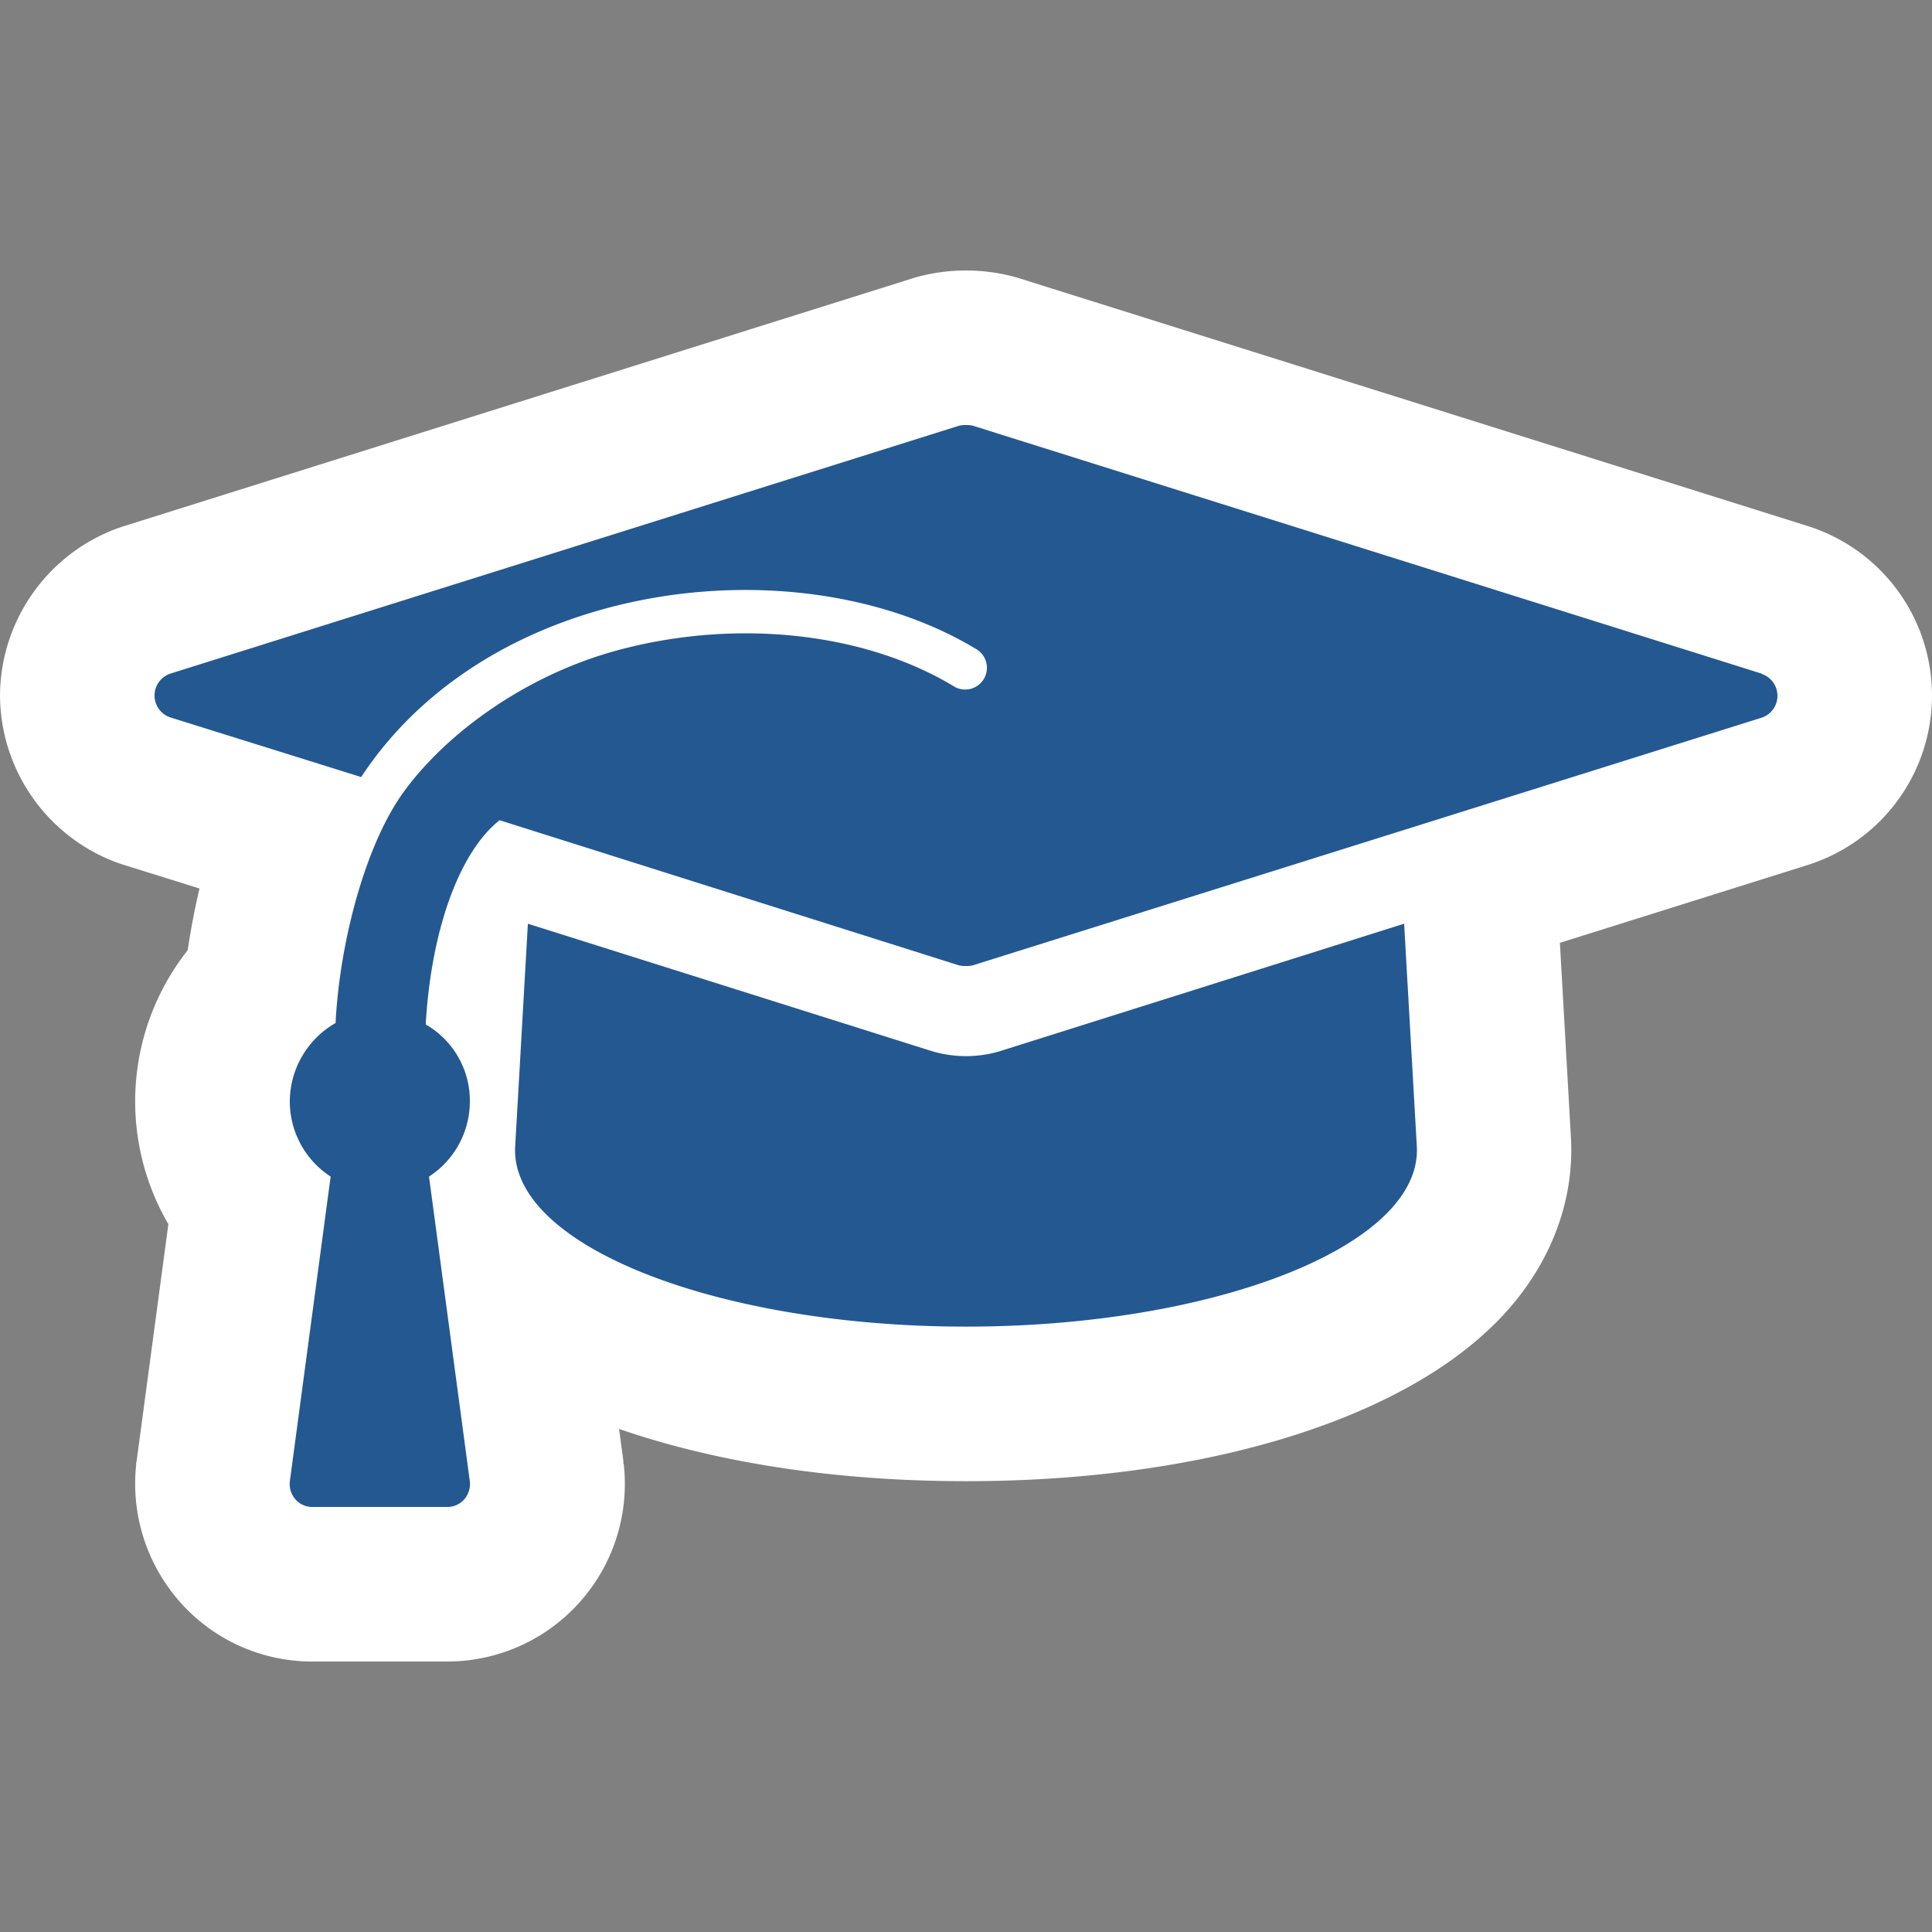
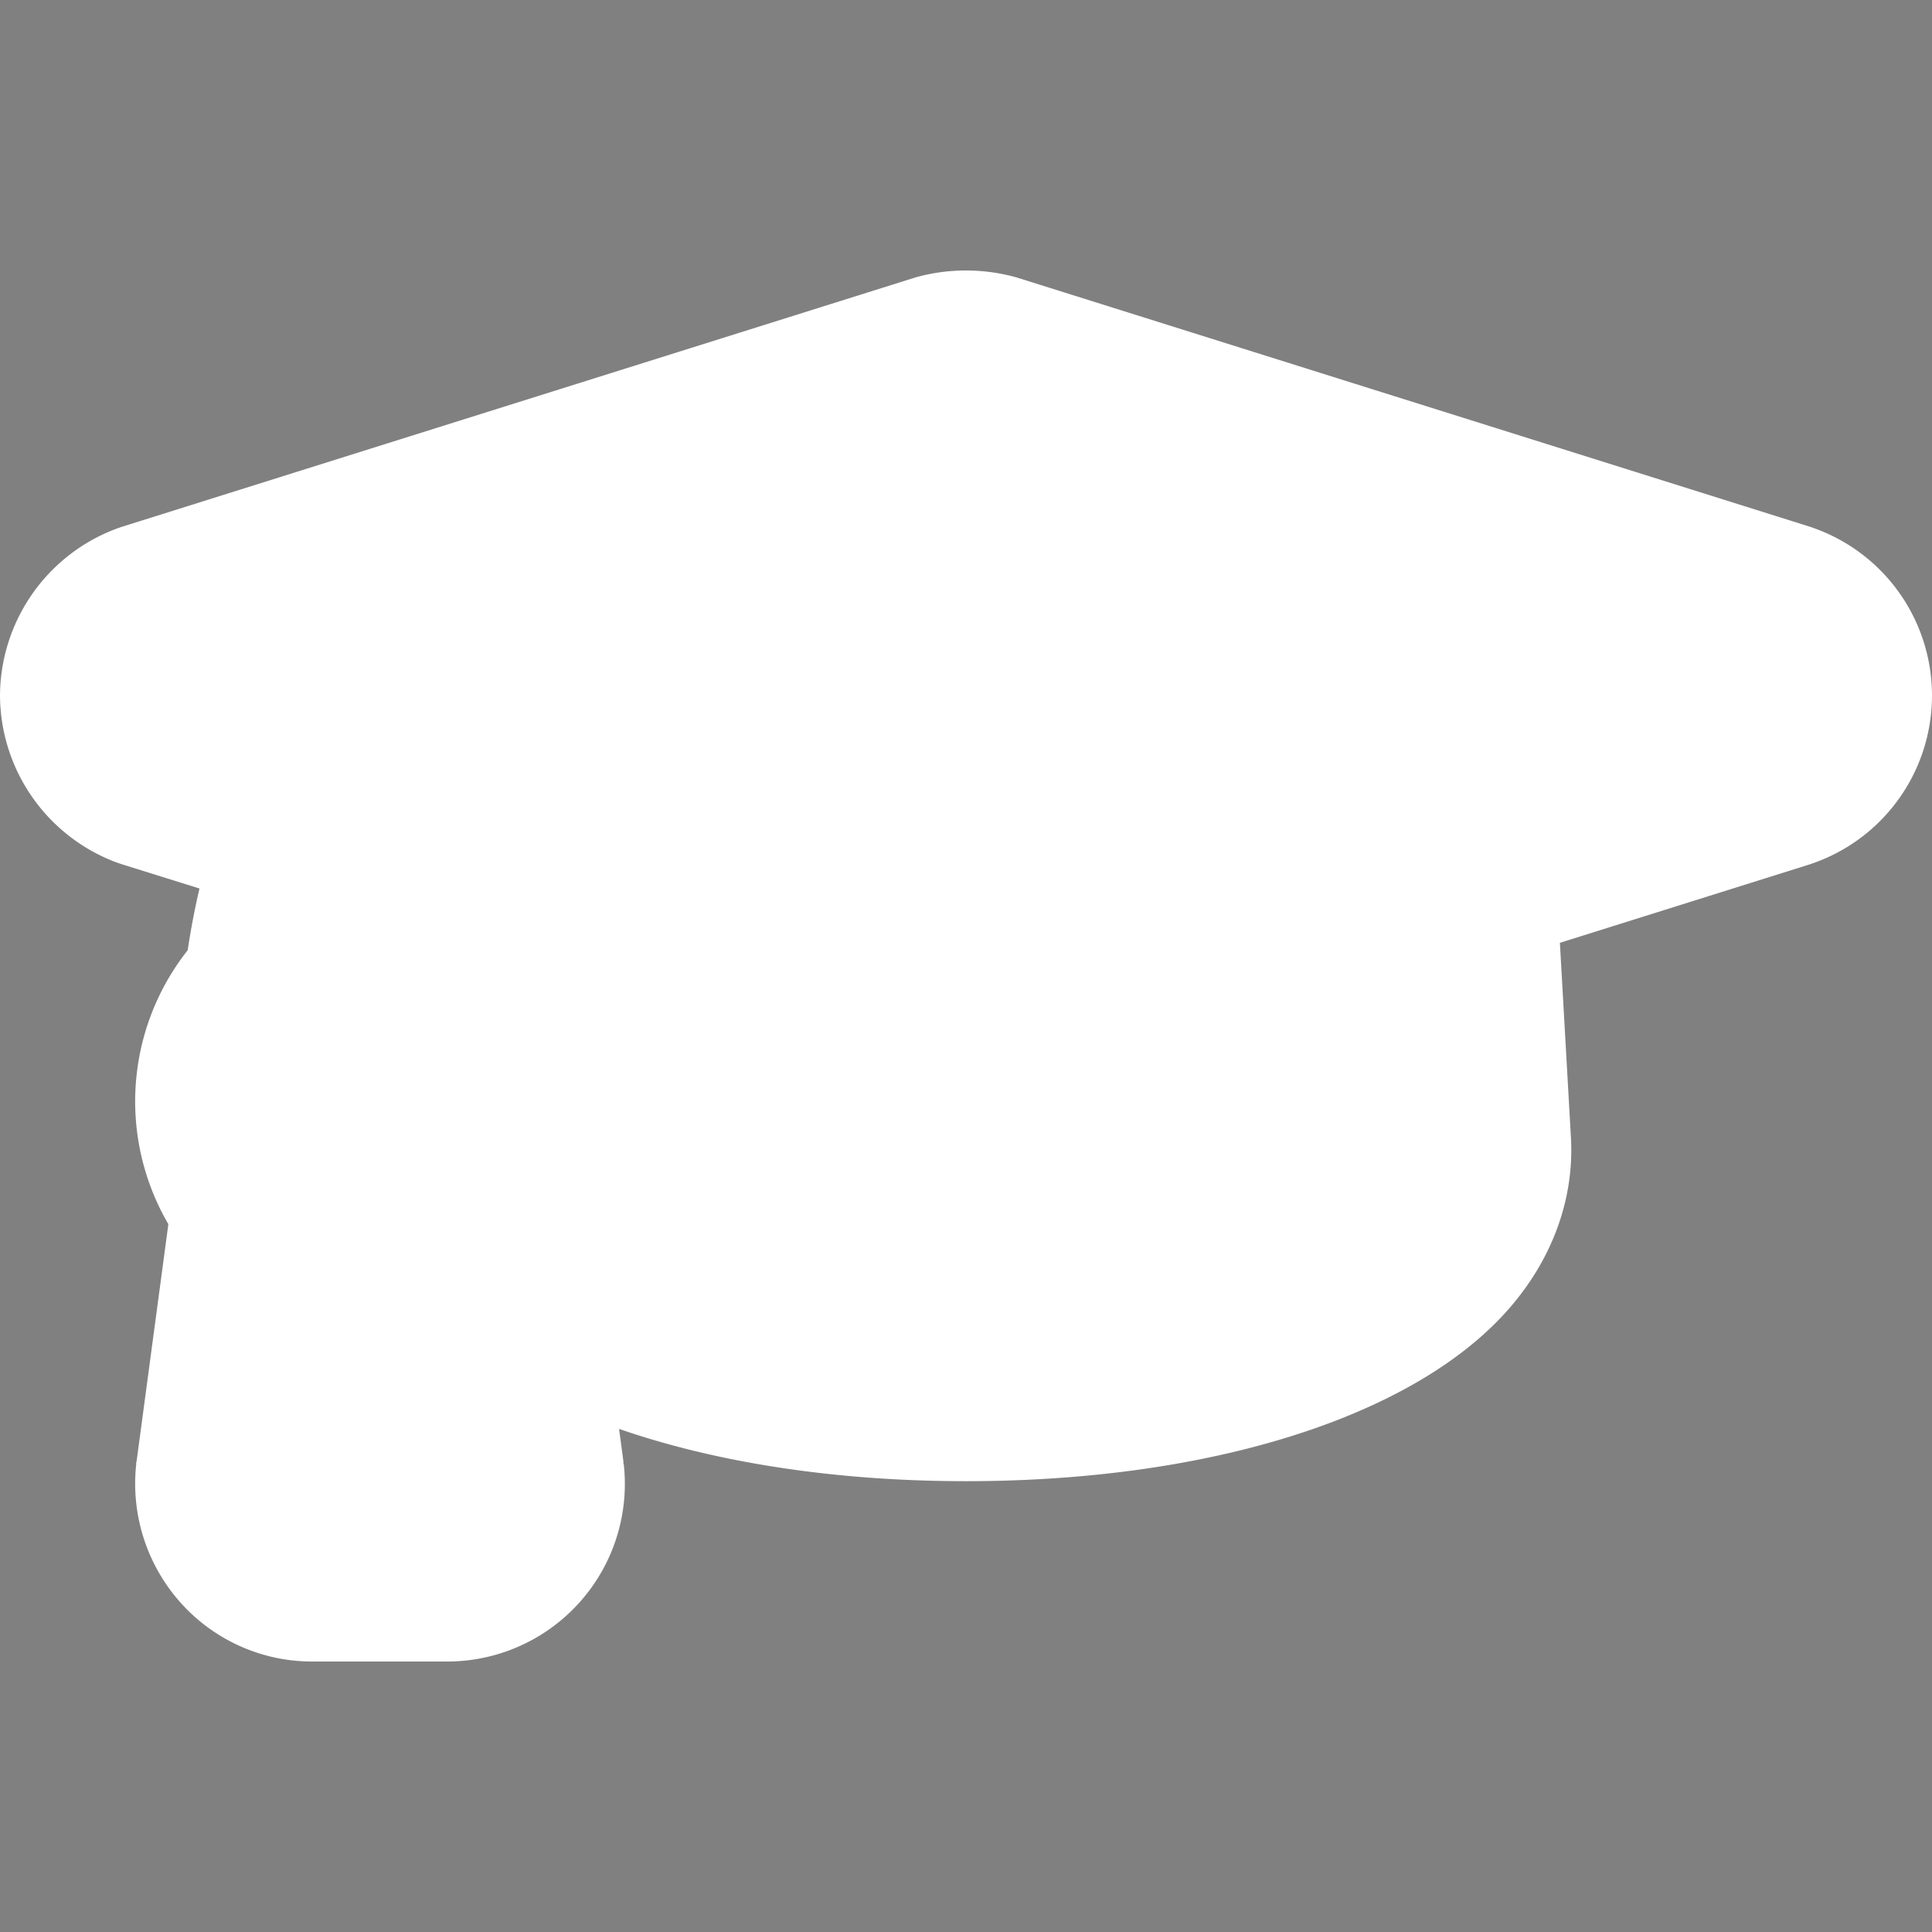
<svg xmlns="http://www.w3.org/2000/svg" viewBox="0 0 350 350">
  <rect x="0" y="0" width="350" height="350" fill="#808080" stroke="none" />
  <defs>
    <style>.cls-1{fill:#fff;}.cls-2{fill:#245891;}.cls-3{fill:none;}</style>
  </defs>
  <g id="Layer_2" data-name="Layer 2">
    <g id="sr-asset">
      <g id="education-icon">
        <g id="icon">
          <path id="bg" class="cls-1" d="M0,126A32.46,32.46,0,0,1,20.8,95.89c.53-.2,1.07-.39,1.61-.56L165.33,50.42c.49-.16,1-.3,1.49-.42a34,34,0,0,1,16.36,0c.5.12,1,.26,1.49.42L327.59,95.33c.54.17,1.07.36,1.6.56a32.19,32.19,0,0,1,0,60.22c-.53.2-1.06.39-1.6.56l-45,14.13,2,35.28c.66,11.66-3.8,23.2-12.58,32.49-17.61,18.64-53.88,29.76-97,29.76-23.68,0-45.27-3.37-62.86-9.47l.78,5.83c0,.22,0,.44.08.66A32.18,32.18,0,0,1,81.08,301H56.58a31.93,31.93,0,0,1-24.3-11.16,32.33,32.33,0,0,1-7.61-24.49c0-.22,0-.44.08-.66l5.75-42.92A44.15,44.15,0,0,1,34,172.15c.54-3.6,1.24-7.37,2.14-11.19l-13.71-4.28c-.56-.17-1.11-.37-1.66-.57A32.46,32.46,0,0,1,0,126Z" />
          <g id="icon-fill">
-             <path class="cls-2" d="M254.37,167.34l2.3,40.33c1,18-36.63,32.66-81.67,32.66s-82.69-14.67-81.67-32.66l2.3-40.33,73.24,23.1a21.52,21.52,0,0,0,12.25,0Zm64.82-45.29L176.27,77.13A4.63,4.63,0,0,0,175,77a4.74,4.74,0,0,0-1.28.13L30.81,122.05a4.18,4.18,0,0,0,0,7.9l34.62,10.82c9.52-14.5,24.94-25.23,44.06-30.47,23.57-6.47,49.46-3.63,67.56,7.41a3.94,3.94,0,0,1-4.1,6.72c-16.31-9.94-39.83-12.45-61.38-6.54C95.16,122.39,81,132.77,73.3,143.23c-7,9.48-11.74,27.18-12.51,42.1A16.45,16.45,0,0,0,52.5,199.5a16.24,16.24,0,0,0,7.4,13.65l-7.4,55.26a4.22,4.22,0,0,0,1,3.19,4.08,4.08,0,0,0,3.06,1.4h24.5a4.07,4.07,0,0,0,3.06-1.4,4.23,4.23,0,0,0,1-3.19l-7.4-55.26a16.26,16.26,0,0,0,7.4-13.65,15.93,15.93,0,0,0-8-13.91c1-17.22,6.12-31.26,13.39-37l83.2,26.29A4.74,4.74,0,0,0,175,175a4.63,4.63,0,0,0,1.27-.13L319.19,130a4.18,4.18,0,0,0,0-7.9Z" />
-           </g>
+             </g>
        </g>
-         <path id="container" class="cls-3" d="M350,0V350H0V0Z" />
      </g>
    </g>
  </g>
</svg>